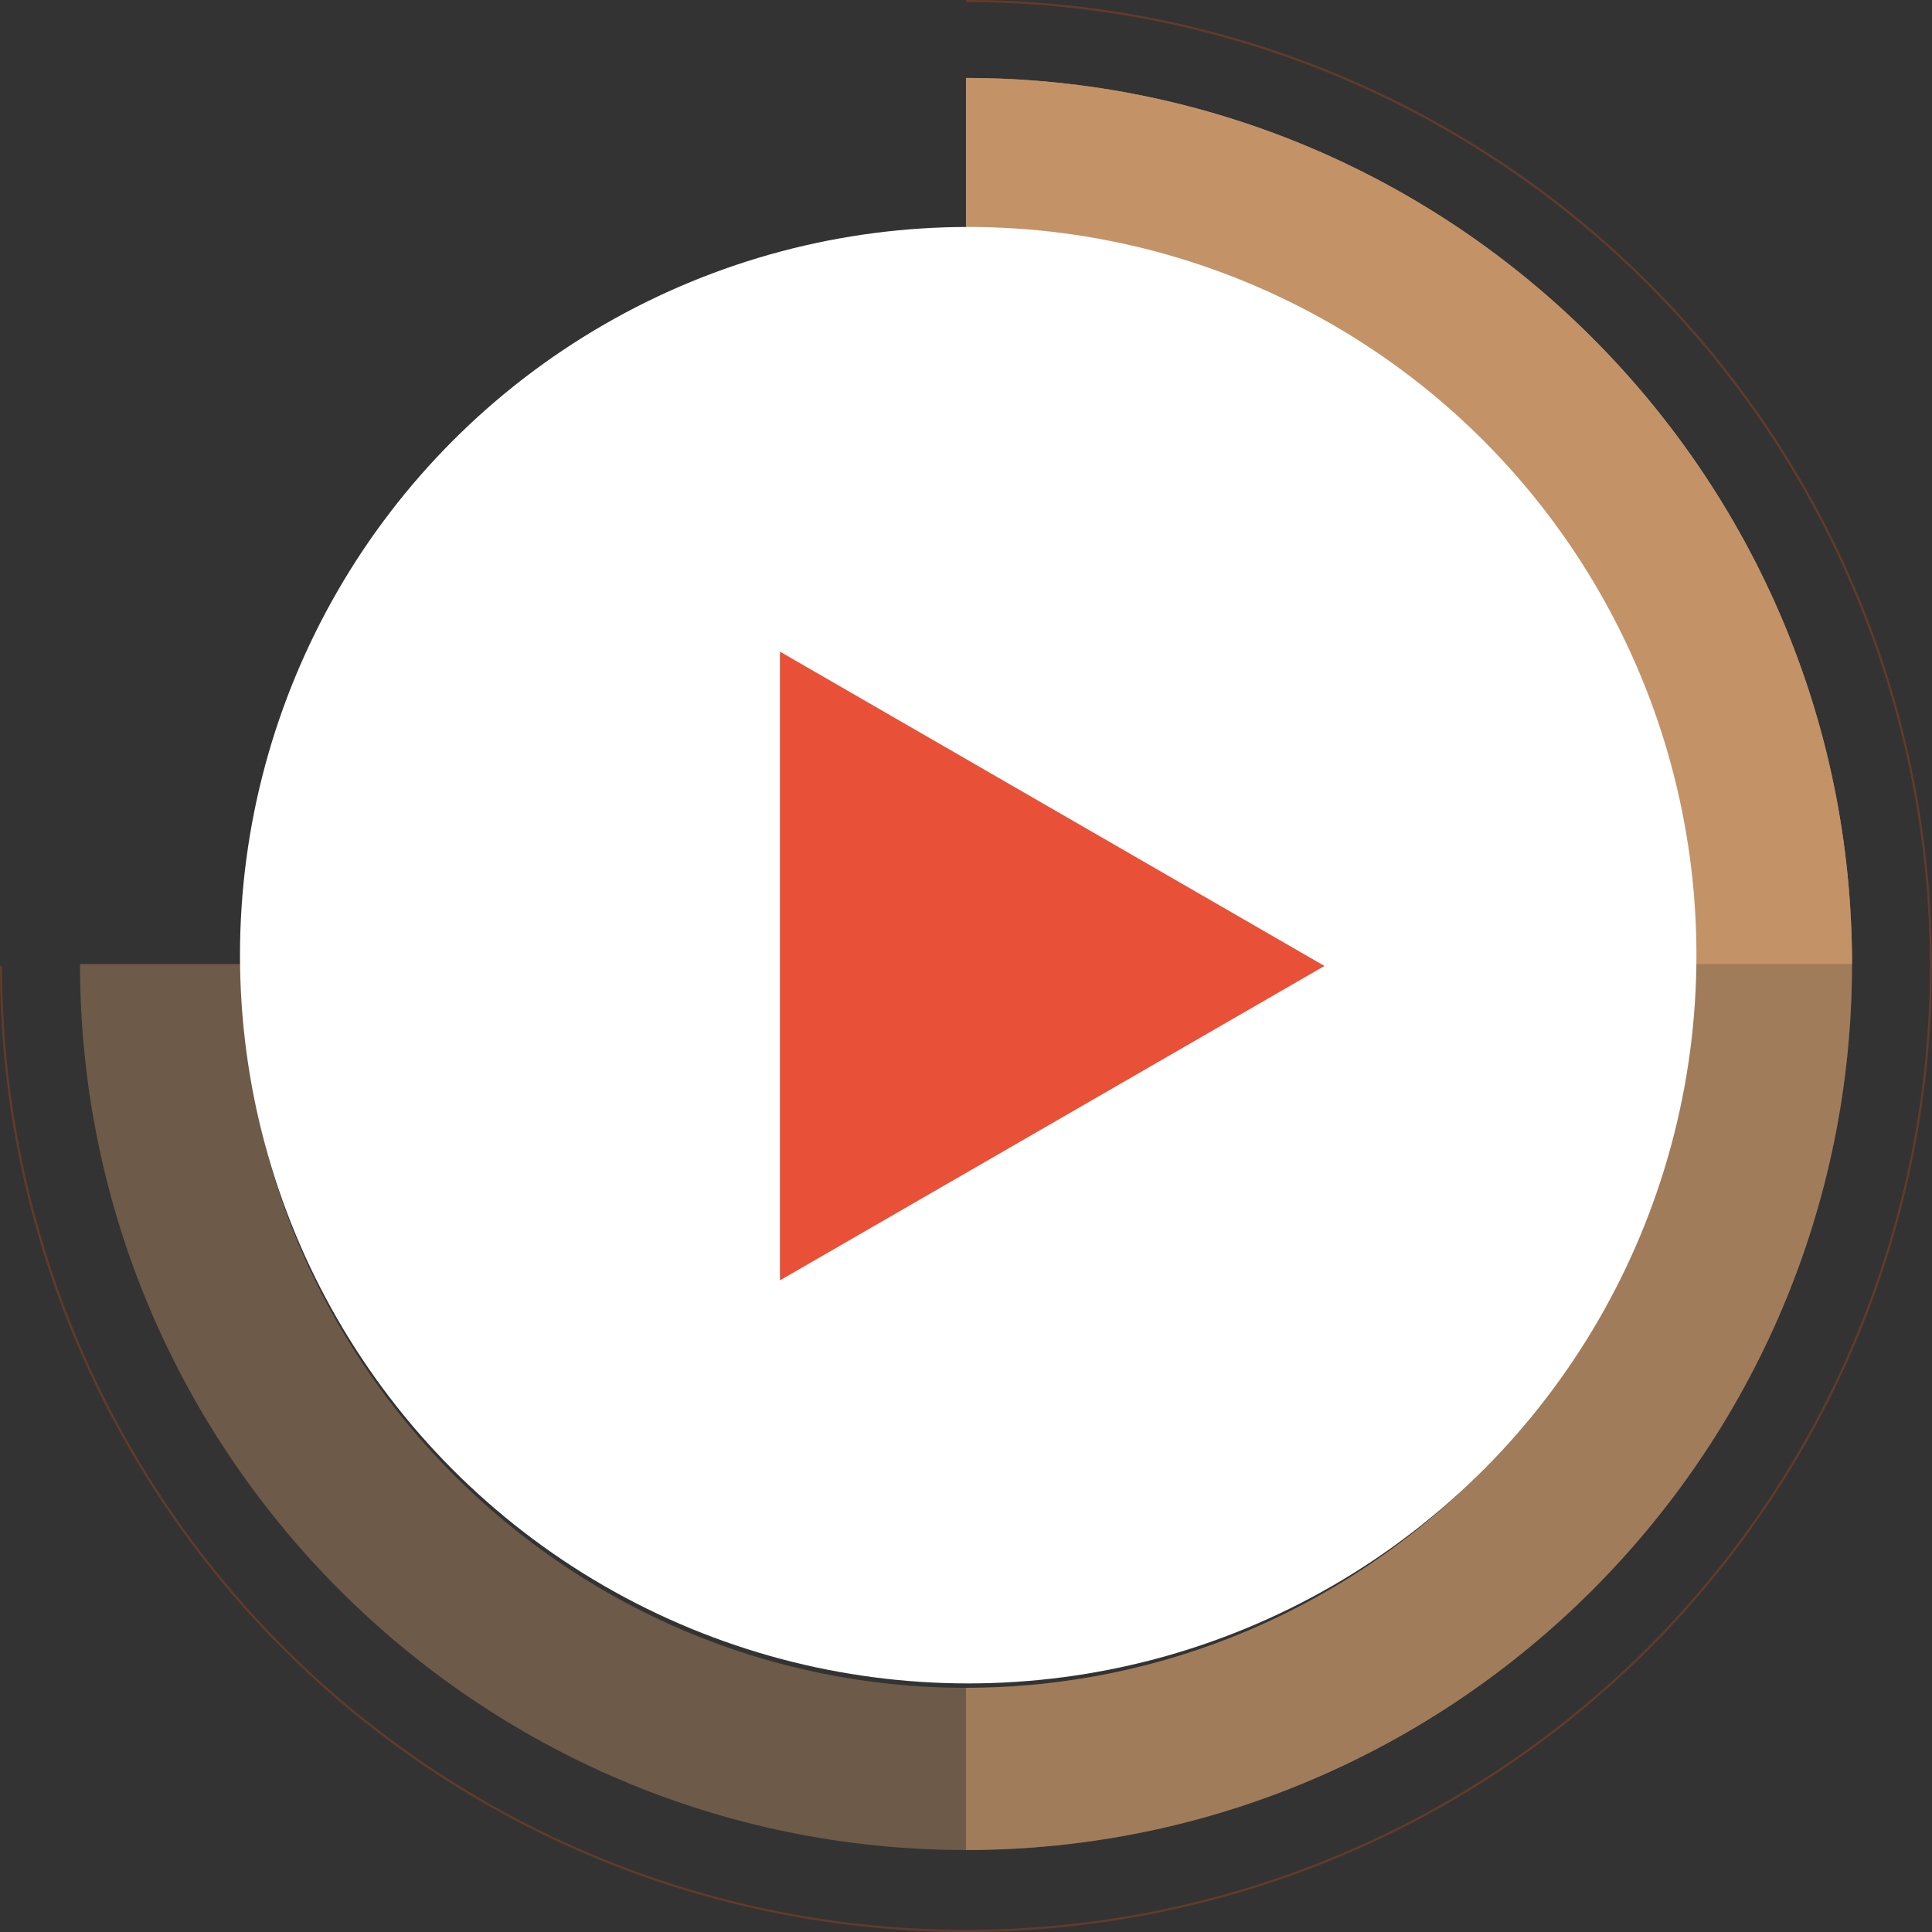
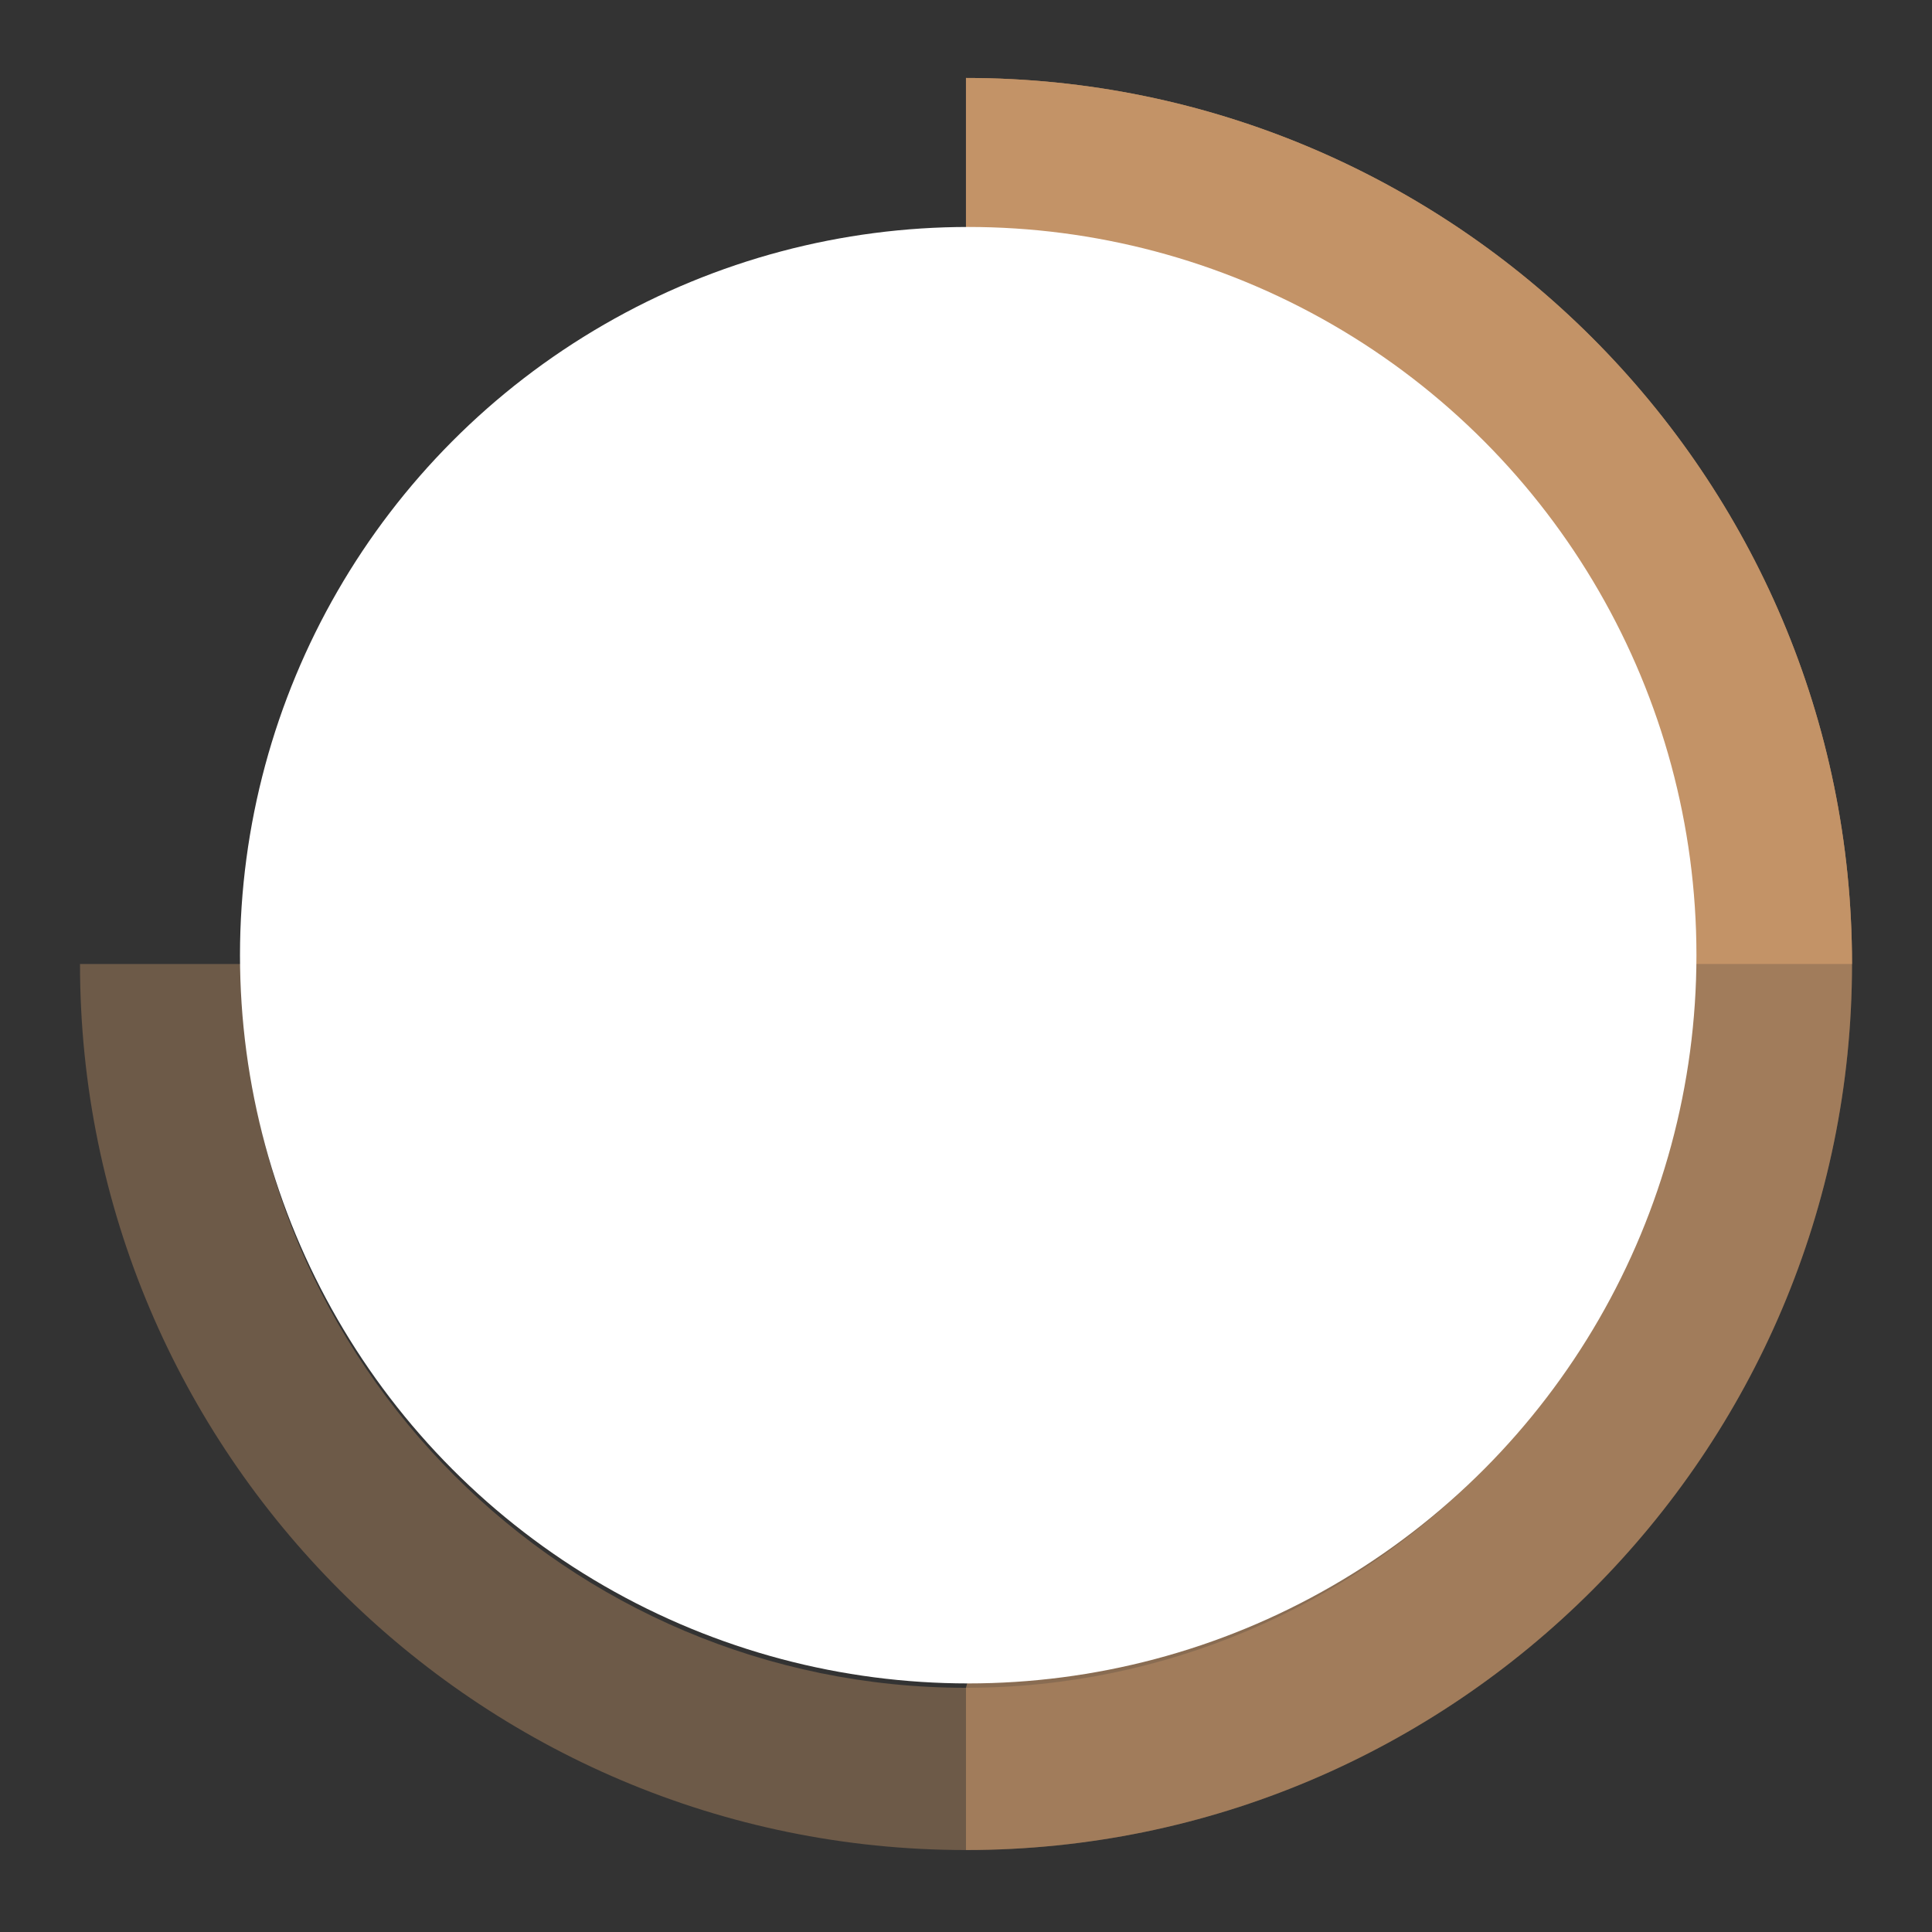
<svg xmlns="http://www.w3.org/2000/svg" viewBox="0 0 353.09 353.09">
  <rect x="0" y="0" width="353.09" height="353.09" fill="#333333" stroke="none" />
  <defs>
    <style>.cls-1{opacity:0.4;}.cls-2{fill:#c39367;}.cls-3{opacity:0.6;}.cls-4{fill:none;stroke:#623b2a;stroke-miterlimit:10;stroke-width:0.39px;}.cls-5{fill:#fff;}.cls-6{fill:#e85137;}</style>
  </defs>
  <title>play</title>
  <g id="Слой_2" data-name="Слой 2">
    <g id="Слой_1-2" data-name="Слой 1">
      <g class="cls-1">
        <path class="cls-2" d="M176.54,14.25c89.29,0,161.93,72.64,161.93,161.93S265.83,338.11,176.54,338.11,14.62,265.47,14.62,176.18H44.27c0,72.94,59.33,132.28,132.27,132.28s132.28-59.34,132.28-132.28S249.48,43.9,176.54,43.9Z" />
      </g>
      <g class="cls-3">
-         <path class="cls-2" d="M176.54,308.46c72.94,0,132.28-59.34,132.28-132.28S249.48,43.9,176.54,43.9V14.25c89.29,0,161.93,72.64,161.93,161.93S265.83,338.11,176.54,338.11Z" />
+         <path class="cls-2" d="M176.54,308.46S249.48,43.9,176.54,43.9V14.25c89.29,0,161.93,72.64,161.93,161.93S265.83,338.11,176.54,338.11Z" />
      </g>
      <path class="cls-2" d="M308.82,176.18c0-72.94-59.34-132.28-132.28-132.28V14.25c89.29,0,161.93,72.64,161.93,161.93Z" />
-       <path class="cls-4" d="M176.54.19A176.35,176.35,0,1,1,.19,176.54" />
      <circle class="cls-5" cx="176.95" cy="174.57" r="133.09" />
-       <polygon class="cls-6" points="242.06 176.54 142.54 119.09 142.54 234 242.06 176.54" />
    </g>
  </g>
</svg>